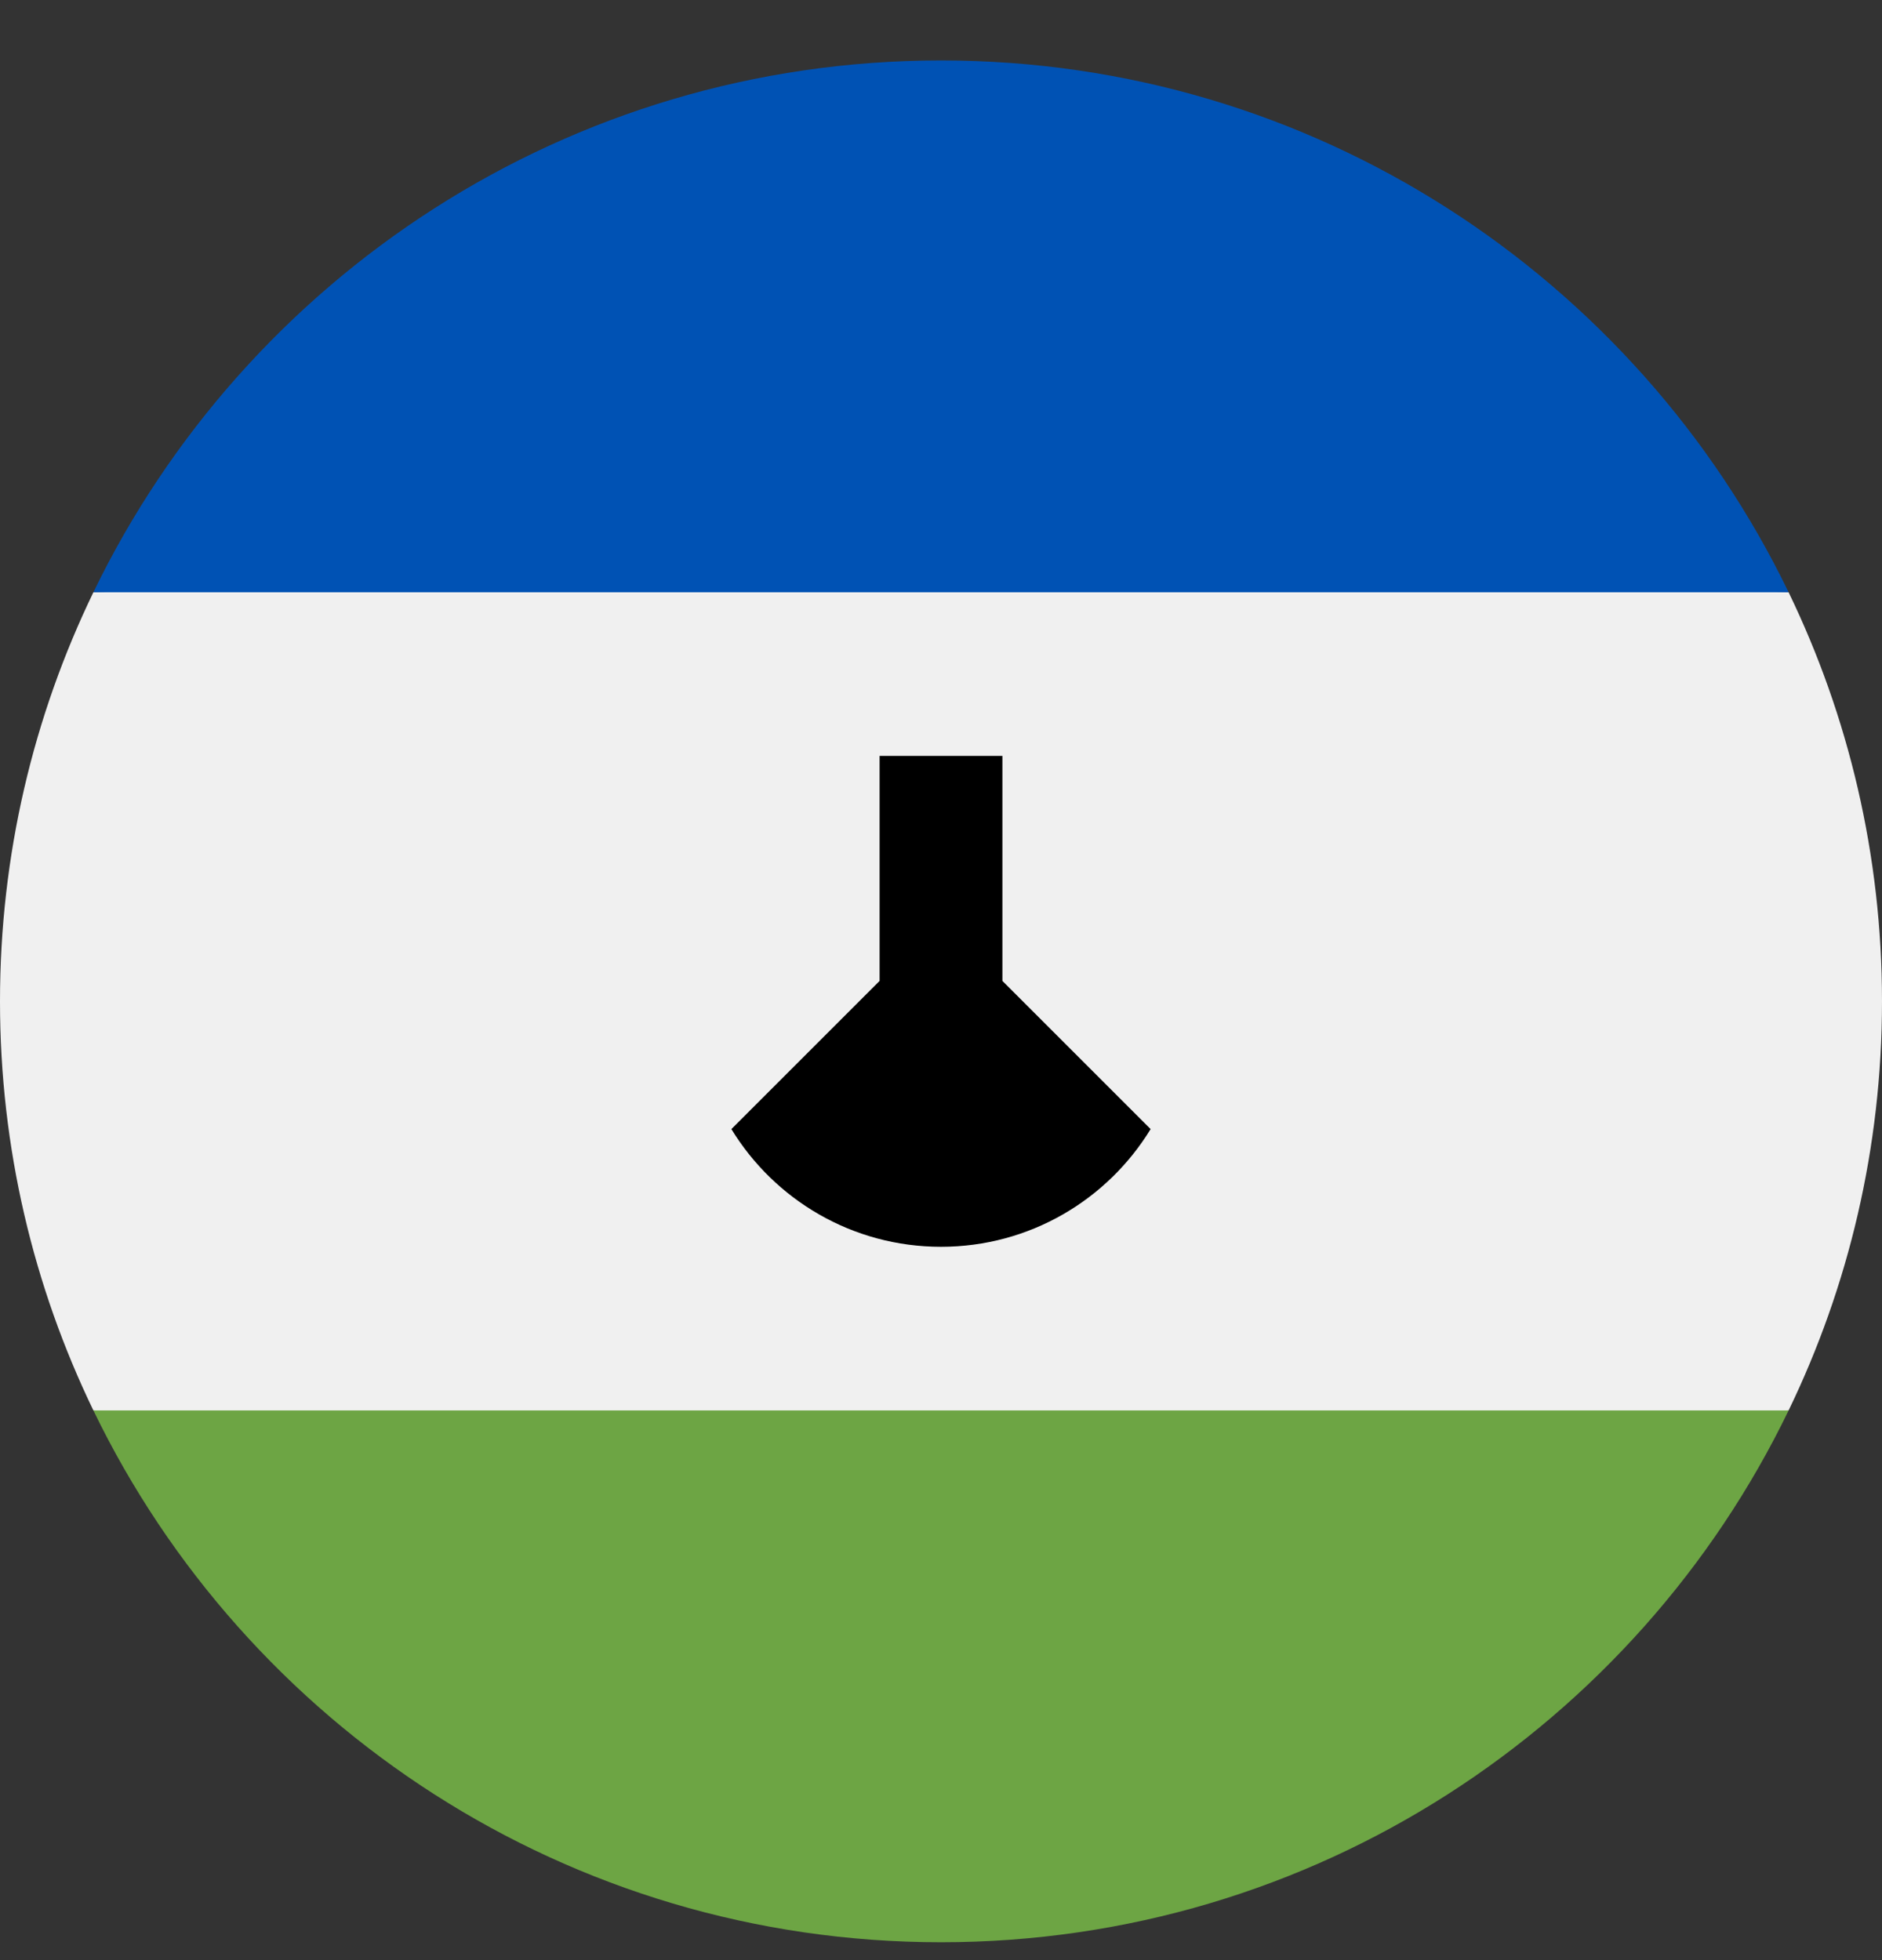
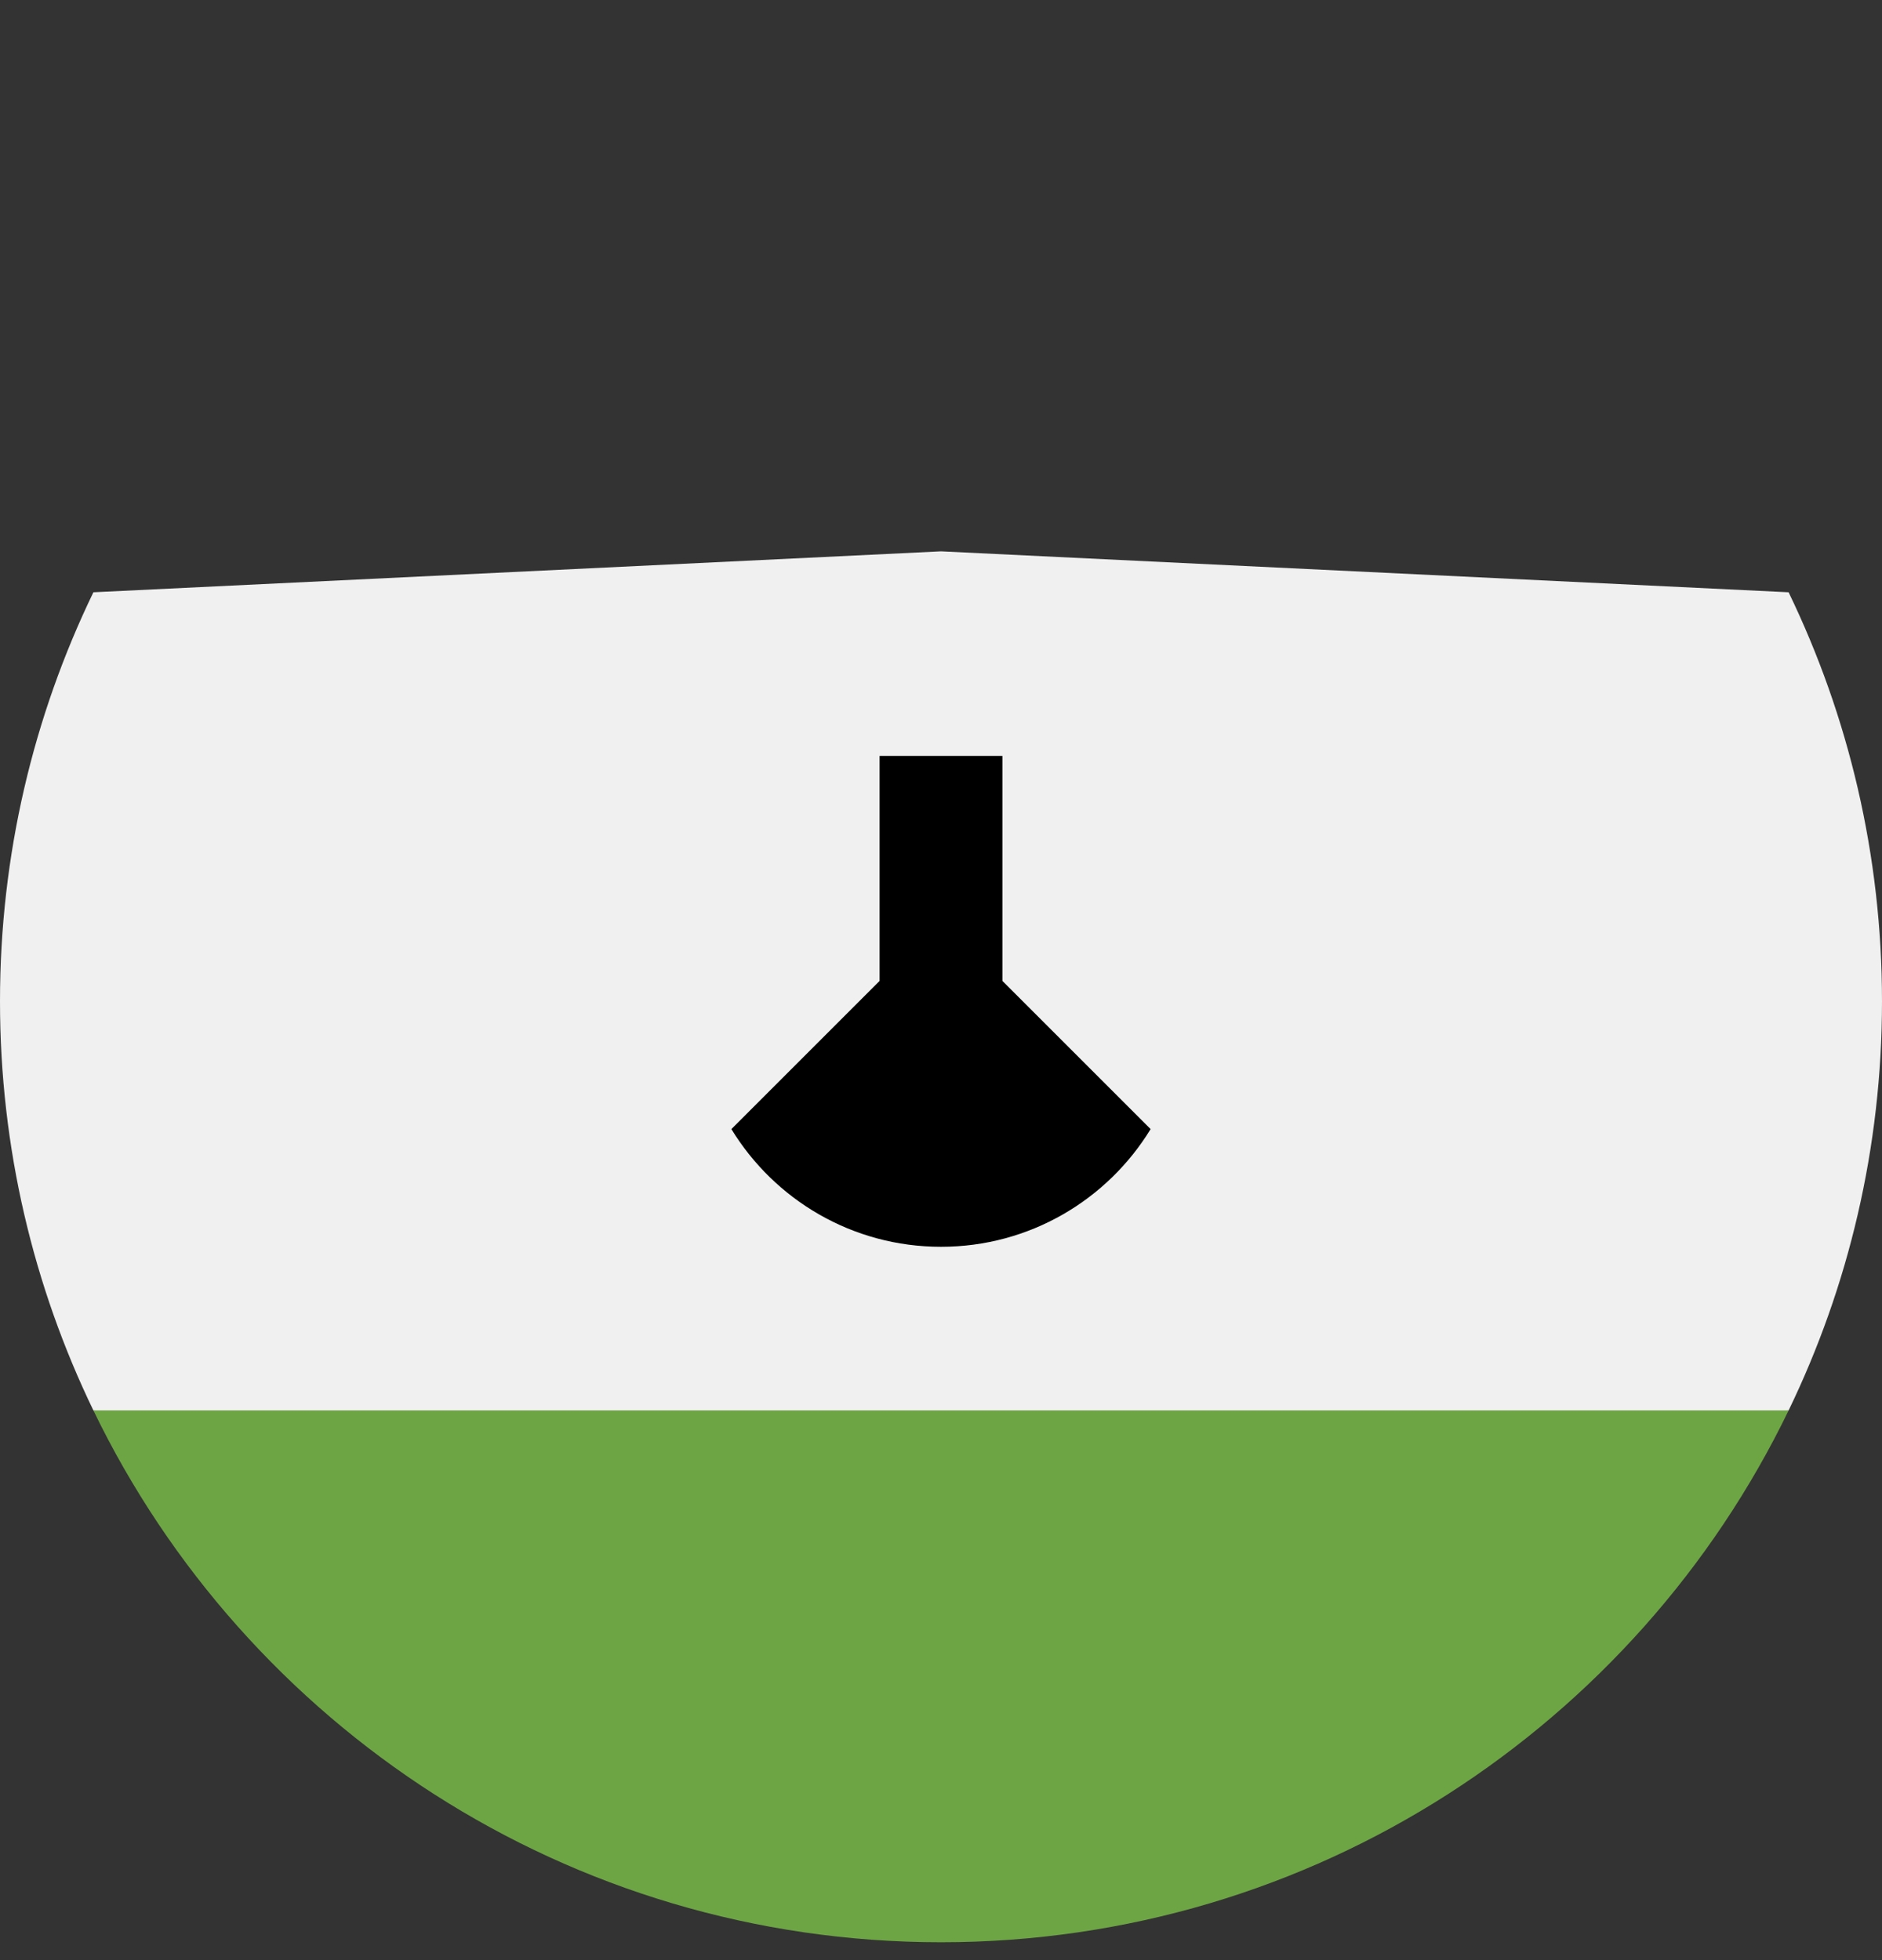
<svg xmlns="http://www.w3.org/2000/svg" width="24" height="25" viewBox="0 0 24 25" fill="none">
  <rect x="0" y="0" width="24" height="25" fill="#333333" stroke="none" />
  <g clip-path="url(#clip0)">
    <path d="M0 12.771C0 14.641 0.428 16.411 1.191 17.989L12 18.511L22.809 17.989C23.572 16.411 24 14.641 24 12.771C24 10.902 23.572 9.132 22.809 7.554L12 7.032L1.191 7.554C0.428 9.132 0 10.902 0 12.771Z" fill="#F0F0F0" />
    <path d="M12 24.772C16.758 24.772 20.868 22.003 22.809 17.989H1.191C3.132 22.003 7.243 24.772 12 24.772Z" fill="#6DA544" />
-     <path d="M12 0.771C7.243 0.771 3.132 3.54 1.191 7.554H22.809C20.868 3.54 16.758 0.771 12 0.771Z" fill="#0052B4" />
    <path d="M12.783 12.511V9.641H11.217V12.511L9.327 14.401C9.877 15.301 10.868 15.902 12 15.902C13.132 15.902 14.123 15.301 14.673 14.401L12.783 12.511Z" fill="black" />
  </g>
  <defs>
    <clipPath id="clip0">
      <path d="M0 0.771H24V24.771H0V0.771Z" fill="white" />
    </clipPath>
  </defs>
</svg>